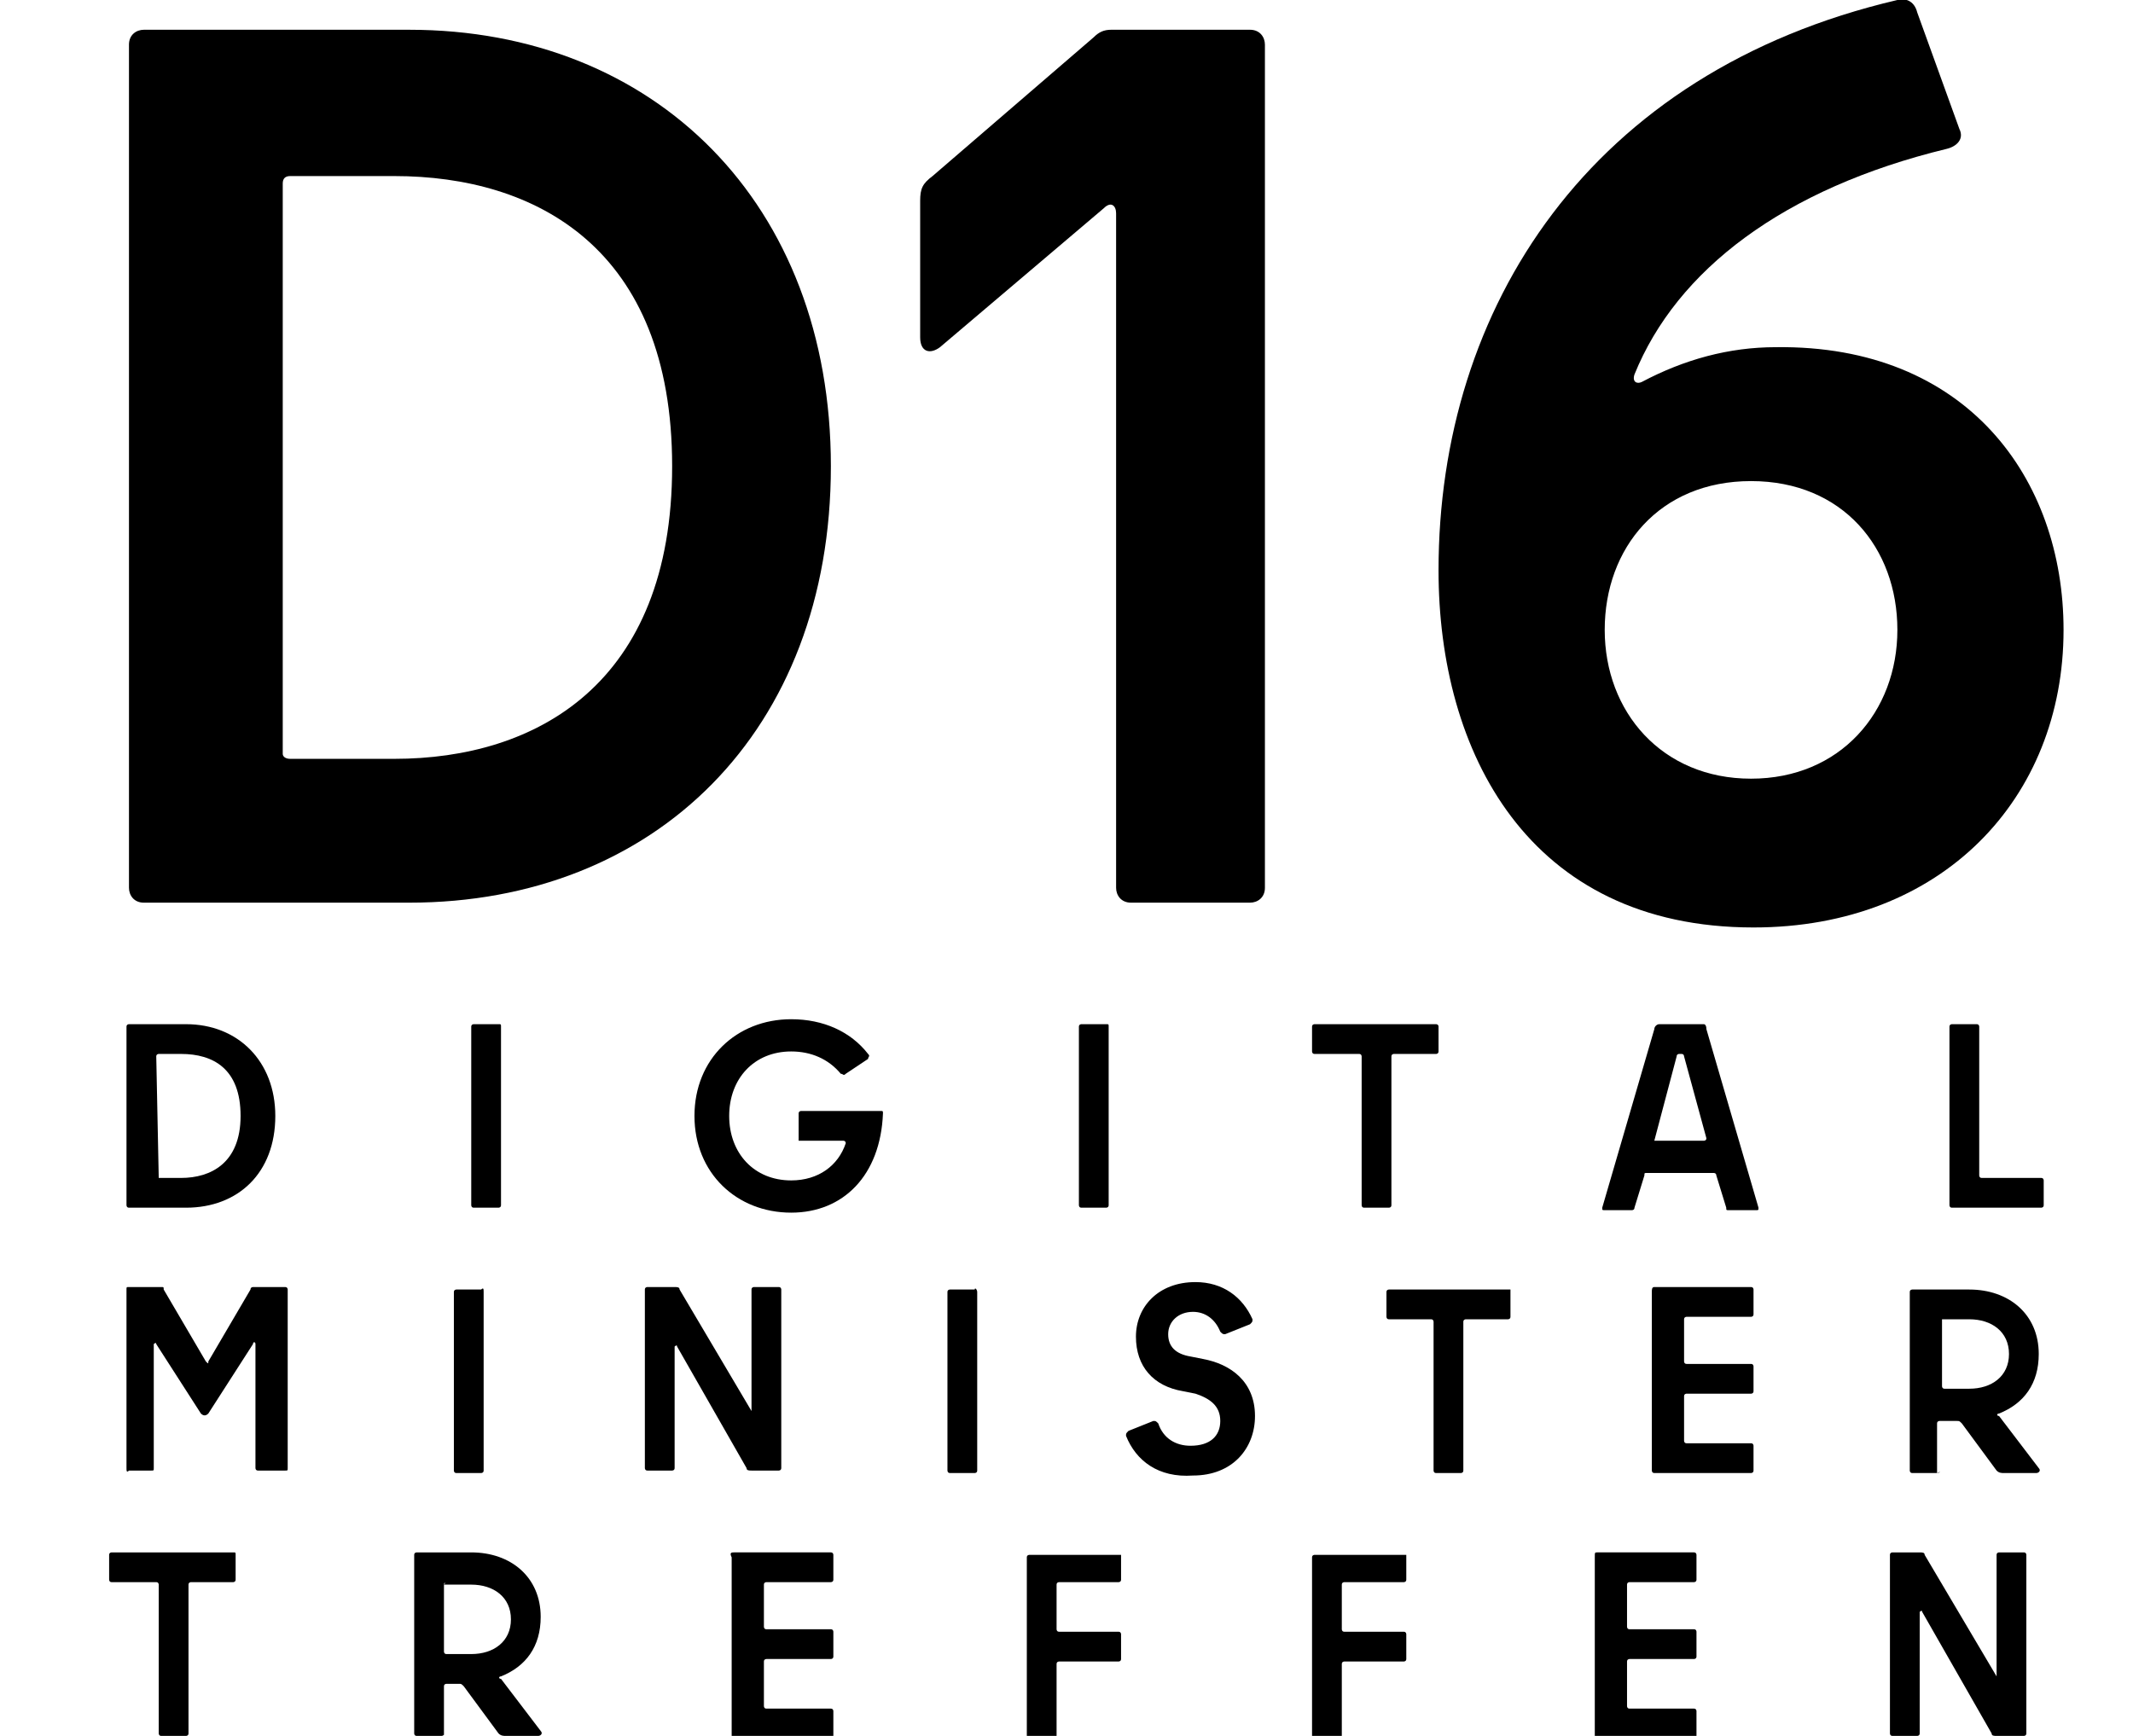
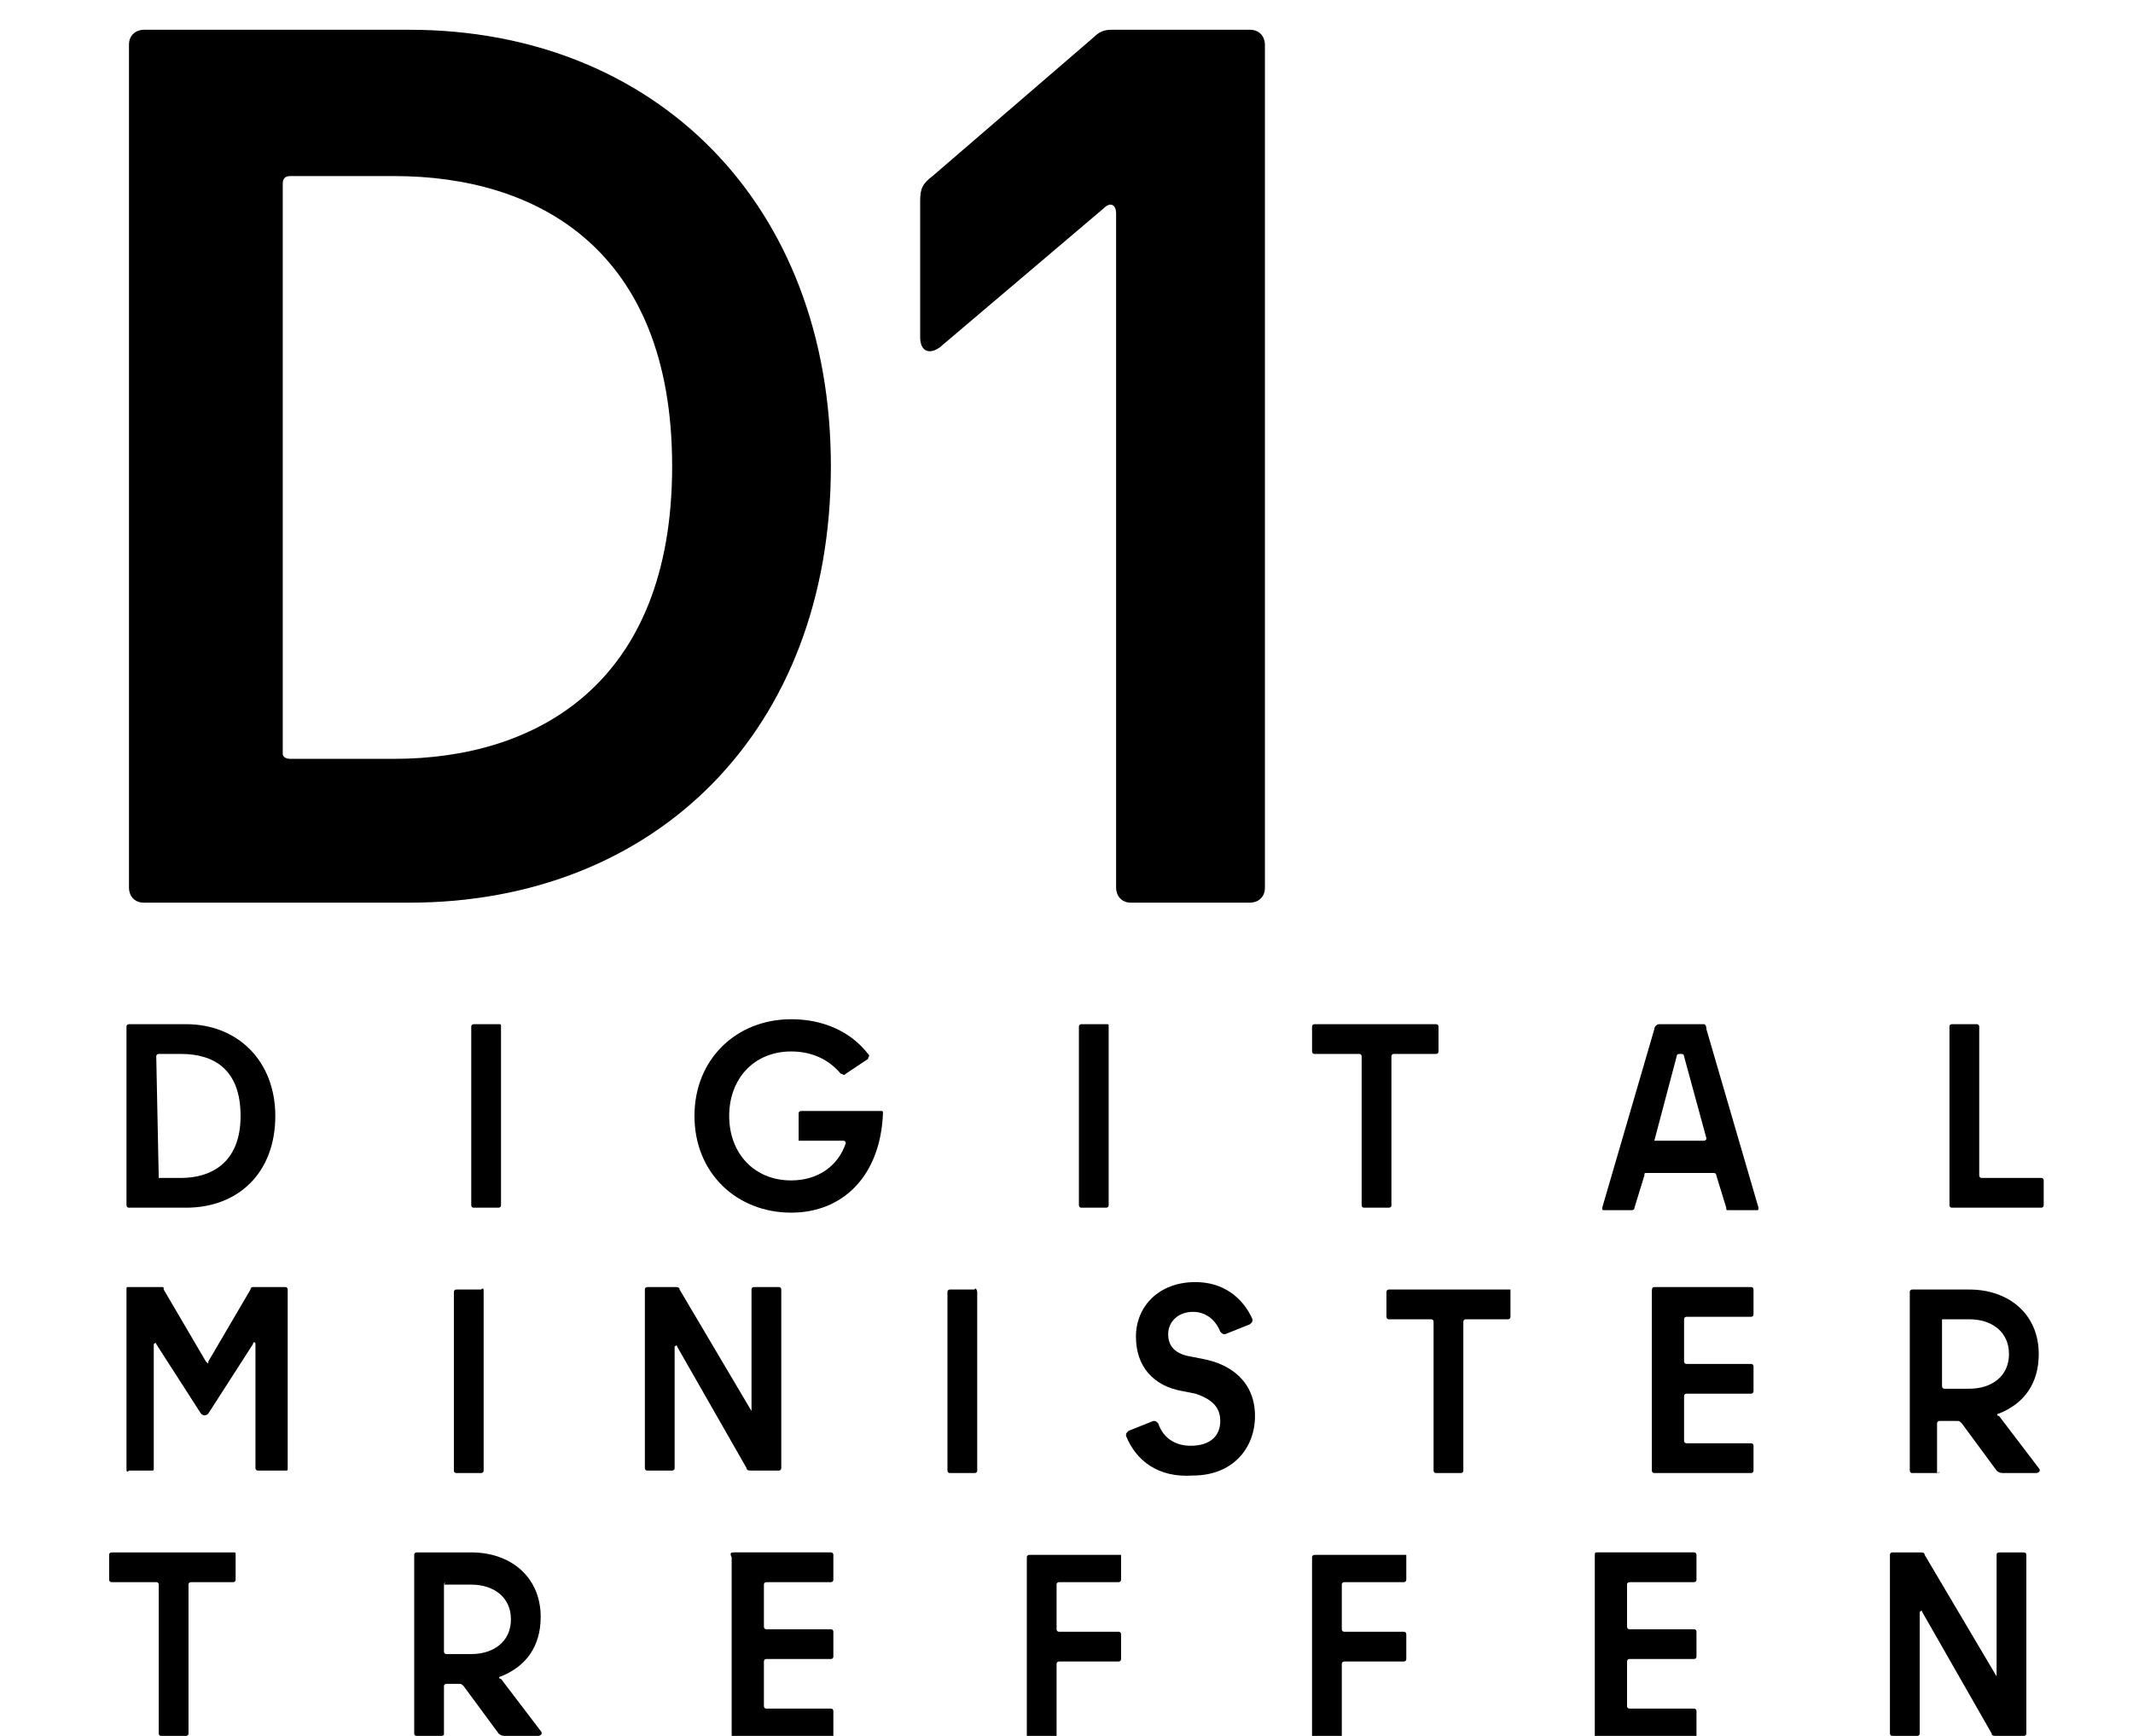
<svg xmlns="http://www.w3.org/2000/svg" enable-background="new 0 0 86 70" version="1.1" viewBox="0 0 86 70" xml:space="preserve">
  <path d="m33.5 18.8c0 10.7-7.1 17.6-17 17.6h-10.7c-0.4 0-0.6-0.3-0.6-0.6v-34c0-0.4 0.3-0.6 0.6-0.6h10.7c9.9 0 17 7 17 17.6zm-21.8 11.8h4.2c5.7 0 11.2-3 11.2-11.8s-5.5-11.7-11.2-11.7h-4.2c-0.2 0-0.3 0.1-0.3 0.3v23c0 0.1 0.1 0.2 0.3 0.2z" />
  <path d="m44.8 1.2h5.6c0.4 0 0.6 0.3 0.6 0.6v34c0 0.4-0.3 0.6-0.6 0.6h-4.8c-0.4 0-0.6-0.3-0.6-0.6v-27.2c0-0.3-0.2-0.5-0.5-0.2l-6.6 5.6c-0.4 0.3-0.8 0.2-0.8-0.4v-5.5c0-0.5 0.1-0.7 0.5-1l6.5-5.6c0.2-0.2 0.4-0.3 0.7-0.3z" />
-   <path d="m83.2 25.4c0 6.8-4.9 12-12.5 12-9.1 0-12.7-7.1-12.7-14.4 0-10.6 6.1-20.1 18.5-23 0.4-0.1 0.7 0.1 0.8 0.5l1.7 4.7c0.2 0.4-0.1 0.7-0.5 0.8-6.6 1.6-10.9 4.9-12.6 9.1-0.1 0.3 0.1 0.4 0.3 0.3 1.7-0.9 3.5-1.4 5.4-1.4 7.7-0.1 11.6 5.3 11.6 11.4zm-12.6-6c-3.7 0-5.9 2.7-5.9 6s2.3 6 5.9 6 5.9-2.7 5.9-6-2.2-6-5.9-6z" />
  <path d="m11.1 45c0 2.3-1.5 3.7-3.6 3.7h-2.3c-0.1 0-0.1-0.1-0.1-0.1v-7.2c0-0.1 0.1-0.1 0.1-0.1h2.3c2.1 0 3.6 1.5 3.6 3.7zm-4.7 2.5h0.9c1.2 0 2.4-0.6 2.4-2.5s-1.1-2.5-2.4-2.5h-0.9s-0.1 0-0.1 0.1l0.1 4.9z" />
  <path d="m20.2 41.4v7.2c0 0.1-0.1 0.1-0.1 0.1h-1c-0.1 0-0.1-0.1-0.1-0.1v-7.2c0-0.1 0.1-0.1 0.1-0.1h1c0.1 0 0.1 0 0.1 0.1z" />
  <path d="m32.2 45.9v-1c0-0.1 0.1-0.1 0.1-0.1h3.2c0.1 0 0.1 0 0.1 0.1-0.1 2.5-1.6 4-3.7 4-2.2 0-3.9-1.6-3.9-3.9s1.7-3.9 3.9-3.9c1.3 0 2.4 0.5 3.1 1.4 0.1 0.1 0 0.1 0 0.2l-0.9 0.6c-0.1 0.1-0.1 0-0.2 0-0.5-0.6-1.2-0.9-2-0.9-1.5 0-2.5 1.1-2.5 2.6s1 2.6 2.5 2.6c1.1 0 1.9-0.6 2.2-1.5 0 0 0-0.1-0.1-0.1h-1.8v-0.1z" />
  <path d="m44.7 41.4v7.2c0 0.1-0.1 0.1-0.1 0.1h-1c-0.1 0-0.1-0.1-0.1-0.1v-7.2c0-0.1 0.1-0.1 0.1-0.1h1c0.1 0 0.1 0 0.1 0.1z" />
  <path d="m58 41.4v1c0 0.1-0.1 0.1-0.1 0.1h-1.7s-0.1 0-0.1 0.1v6c0 0.1-0.1 0.1-0.1 0.1h-1c-0.1 0-0.1-0.1-0.1-0.1v-6s0-0.1-0.1-0.1h-1.8c-0.1 0-0.1-0.1-0.1-0.1v-1c0-0.1 0.1-0.1 0.1-0.1h4.9s0.1 0 0.1 0.1z" />
  <path d="m68.8 41.5 2.1 7.2c0 0.1 0 0.1-0.1 0.1h-1.1c-0.1 0-0.1 0-0.1-0.1l-0.4-1.3c0-0.1-0.1-0.1-0.1-0.1h-2.7c-0.1 0-0.1 0-0.1 0.1l-0.4 1.3c0 0.1-0.1 0.1-0.1 0.1h-1.1c-0.1 0-0.1 0-0.1-0.1l2.1-7.2c0-0.1 0.1-0.2 0.2-0.2h1.8s0.1 0 0.1 0.2zm-2.1 4.5h2s0.1 0 0.1-0.1l-0.9-3.3s0-0.1-0.1-0.1h-0.1s-0.1 0-0.1 0.1l-0.9 3.4c-0.1 0-0.1 0 0 0z" />
  <path d="m78.7 41.3h1c0.1 0 0.1 0.1 0.1 0.1v6s0 0.1 0.1 0.1h2.4c0.1 0 0.1 0.1 0.1 0.1v1c0 0.1-0.1 0.1-0.1 0.1h-3.6c-0.1 0-0.1-0.1-0.1-0.1v-7.2c0-0.1 0.1-0.1 0.1-0.1z" />
  <path d="m5.1 59.2v-7.2c0-0.1 0-0.1 0.1-0.1h1.3c0.1 0 0.1 0 0.1 0.1l1.7 2.9c0.1 0.1 0.1 0.1 0.1 0l1.7-2.9c0-0.1 0.1-0.1 0.1-0.1h1.3c0.1 0 0.1 0.1 0.1 0.1v7.2c0 0.1 0 0.1-0.1 0.1h-1.1c-0.1 0-0.1-0.1-0.1-0.1v-5c0-0.1-0.1-0.1-0.1 0l-1.8 2.8c-0.1 0.1-0.2 0.1-0.3 0l-1.8-2.8c0-0.1-0.1 0-0.1 0v5c0 0.1 0 0.1-0.1 0.1h-0.9c-0.1 0.1-0.1 0-0.1-0.1z" />
  <path d="m19.5 52.1v7.2c0 0.1-0.1 0.1-0.1 0.1h-1c-0.1 0-0.1-0.1-0.1-0.1v-7.2c0-0.1 0.1-0.1 0.1-0.1h1c0.1-0.1 0.1 0 0.1 0.1z" />
  <path d="m30.3 56.9v-4.9c0-0.1 0.1-0.1 0.1-0.1h1c0.1 0 0.1 0.1 0.1 0.1v7.2c0 0.1-0.1 0.1-0.1 0.1h-1.1c-0.1 0-0.2 0-0.2-0.1l-2.8-4.9c0-0.1-0.1 0-0.1 0v4.9c0 0.1-0.1 0.1-0.1 0.1h-1c-0.1 0-0.1-0.1-0.1-0.1v-7.2c0-0.1 0.1-0.1 0.1-0.1h1.1c0.1 0 0.2 0 0.2 0.1l2.9 4.9v0z" />
  <path d="m39.4 52.1v7.2c0 0.1-0.1 0.1-0.1 0.1h-1c-0.1 0-0.1-0.1-0.1-0.1v-7.2c0-0.1 0.1-0.1 0.1-0.1h1c0-0.1 0.1 0 0.1 0.1z" />
  <path d="m45.4 57.9c0-0.1 0-0.1 0.1-0.2l1-0.4c0.1 0 0.1 0 0.2 0.1 0.2 0.6 0.7 0.9 1.3 0.9 0.8 0 1.2-0.4 1.2-1s-0.4-0.9-1-1.1l-0.5-0.1c-1.2-0.2-1.9-1-1.9-2.2s0.9-2.2 2.4-2.2c1.1 0 1.9 0.6 2.3 1.5 0 0.1 0 0.1-0.1 0.2l-1 0.4c-0.1 0-0.1 0-0.2-0.1-0.2-0.5-0.6-0.8-1.1-0.8-0.6 0-1 0.4-1 0.9s0.3 0.8 0.9 0.9l0.5 0.1c1.1 0.2 2.1 0.9 2.1 2.3 0 1.3-0.9 2.4-2.5 2.4-1.4 0.1-2.3-0.6-2.7-1.6z" />
  <path d="m60.9 52.1v1c0 0.1-0.1 0.1-0.1 0.1h-1.7s-0.1 0-0.1 0.1v6c0 0.1-0.1 0.1-0.1 0.1h-1c-0.1 0-0.1-0.1-0.1-0.1v-6s0-0.1-0.1-0.1h-1.7c-0.1 0-0.1-0.1-0.1-0.1v-1c0-0.1 0.1-0.1 0.1-0.1h4.9v0.1z" />
  <path d="m66.7 51.9h3.9c0.1 0 0.1 0.1 0.1 0.1v1c0 0.1-0.1 0.1-0.1 0.1h-2.6s-0.1 0-0.1 0.1v1.7s0 0.1 0.1 0.1h2.6c0.1 0 0.1 0.1 0.1 0.1v1c0 0.1-0.1 0.1-0.1 0.1h-2.6s-0.1 0-0.1 0.1v1.8s0 0.1 0.1 0.1h2.6c0.1 0 0.1 0.1 0.1 0.1v1c0 0.1-0.1 0.1-0.1 0.1h-3.9c-0.1 0-0.1-0.1-0.1-0.1v-7.2c0-0.1 0-0.2 0.1-0.2z" />
-   <path d="m78.1 59.4h-1c-0.1 0-0.1-0.1-0.1-0.1v-7.2c0-0.1 0.1-0.1 0.1-0.1h2.3c1.6 0 2.8 1 2.8 2.6 0 1.2-0.6 2-1.6 2.4-0.1 0-0.1 0.1 0 0.1l1.6 2.1c0.1 0.1 0 0.2-0.1 0.2h-1.3c-0.1 0-0.2 0-0.3-0.1l-1.4-1.9c-0.1-0.1-0.1-0.1-0.2-0.1h-0.7s-0.1 0-0.1 0.1v2c0.2-0.1 0.1 0 0 0zm0.2-6.2v2.7s0 0.1 0.1 0.1h1c0.9 0 1.6-0.5 1.6-1.4s-0.7-1.4-1.6-1.4h-1.1z" />
+   <path d="m78.1 59.4h-1c-0.1 0-0.1-0.1-0.1-0.1v-7.2c0-0.1 0.1-0.1 0.1-0.1h2.3c1.6 0 2.8 1 2.8 2.6 0 1.2-0.6 2-1.6 2.4-0.1 0-0.1 0.1 0 0.1l1.6 2.1c0.1 0.1 0 0.2-0.1 0.2h-1.3c-0.1 0-0.2 0-0.3-0.1l-1.4-1.9c-0.1-0.1-0.1-0.1-0.2-0.1h-0.7s-0.1 0-0.1 0.1v2c0.2-0.1 0.1 0 0 0zm0.2-6.2v2.7s0 0.1 0.1 0.1h1c0.9 0 1.6-0.5 1.6-1.4s-0.7-1.4-1.6-1.4z" />
  <path d="m9.5 62.7v1c0 0.1-0.1 0.1-0.1 0.1h-1.7s-0.1 0-0.1 0.1v6c0 0.1-0.1 0.1-0.1 0.1h-1c-0.1 0-0.1-0.1-0.1-0.1v-6s0-0.1-0.1-0.1h-1.8c-0.1 0-0.1-0.1-0.1-0.1v-1c0-0.1 0.1-0.1 0.1-0.1h4.9c0.1 0 0.1 0 0.1 0.1z" />
  <path d="m17.8 70h-1c-0.1 0-0.1-0.1-0.1-0.1v-7.2c0-0.1 0.1-0.1 0.1-0.1h2.2c1.6 0 2.8 1 2.8 2.6 0 1.2-0.6 2-1.6 2.4-0.1 0-0.1 0.1 0 0.1l1.6 2.1c0.1 0.1 0 0.2-0.1 0.2h-1.3c-0.1 0-0.2 0-0.3-0.1l-1.4-1.9c-0.1-0.1-0.1-0.1-0.2-0.1h-0.5s-0.1 0-0.1 0.1v2c0-0.1 0 0-0.1 0zm0.1-6.1v2.7s0 0.1 0.1 0.1h1c0.9 0 1.6-0.5 1.6-1.4s-0.7-1.4-1.6-1.4h-1.1c0.1-0.1 0-0.1 0 0z" />
  <path d="m29.6 62.6h3.9c0.1 0 0.1 0.1 0.1 0.1v1c0 0.1-0.1 0.1-0.1 0.1h-2.6s-0.1 0-0.1 0.1v1.7s0 0.1 0.1 0.1h2.6c0.1 0 0.1 0.1 0.1 0.1v1c0 0.1-0.1 0.1-0.1 0.1h-2.6s-0.1 0-0.1 0.1v1.8s0 0.1 0.1 0.1h2.6c0.1 0 0.1 0.1 0.1 0.1v1c0 0.1-0.1 0.1-0.1 0.1h-3.9c-0.1 0-0.1-0.1-0.1-0.1v-7.2c-0.1-0.2 0-0.2 0.1-0.2z" />
  <path d="m45.2 62.7v1c0 0.1-0.1 0.1-0.1 0.1h-2.4s-0.1 0-0.1 0.1v1.8s0 0.1 0.1 0.1h2.4c0.1 0 0.1 0.1 0.1 0.1v1c0 0.1-0.1 0.1-0.1 0.1h-2.4s-0.1 0-0.1 0.1v2.9c0 0.1-0.1 0.1-0.1 0.1h-1c-0.1 0-0.1-0.1-0.1-0.1v-7.2c0-0.1 0.1-0.1 0.1-0.1h3.7v0z" />
  <path d="m56.7 62.7v1c0 0.1-0.1 0.1-0.1 0.1h-2.4s-0.1 0-0.1 0.1v1.8s0 0.1 0.1 0.1h2.4c0.1 0 0.1 0.1 0.1 0.1v1c0 0.1-0.1 0.1-0.1 0.1h-2.4s-0.1 0-0.1 0.1v2.9c0 0.1-0.1 0.1-0.1 0.1h-1c-0.1 0-0.1-0.1-0.1-0.1v-7.2c0-0.1 0.1-0.1 0.1-0.1h3.7v0z" />
  <path d="m64.4 62.6h3.9c0.1 0 0.1 0.1 0.1 0.1v1c0 0.1-0.1 0.1-0.1 0.1h-2.6s-0.1 0-0.1 0.1v1.7s0 0.1 0.1 0.1h2.6c0.1 0 0.1 0.1 0.1 0.1v1c0 0.1-0.1 0.1-0.1 0.1h-2.6s-0.1 0-0.1 0.1v1.8s0 0.1 0.1 0.1h2.6c0.1 0 0.1 0.1 0.1 0.1v1c0 0.1-0.1 0.1-0.1 0.1h-3.9c-0.1 0-0.1-0.1-0.1-0.1v-7.2c0-0.2 0-0.2 0.1-0.2z" />
  <path d="m80.5 67.6v-4.9c0-0.1 0.1-0.1 0.1-0.1h1c0.1 0 0.1 0.1 0.1 0.1v7.2c0 0.1-0.1 0.1-0.1 0.1h-1.1c-0.1 0-0.2 0-0.2-0.1l-2.8-4.9c0-0.1-0.1 0-0.1 0v4.9c0 0.1-0.1 0.1-0.1 0.1h-1c-0.1 0-0.1-0.1-0.1-0.1v-7.2c0-0.1 0.1-0.1 0.1-0.1h1.1c0.1 0 0.2 0 0.2 0.1l2.9 4.9v0z" />
</svg>